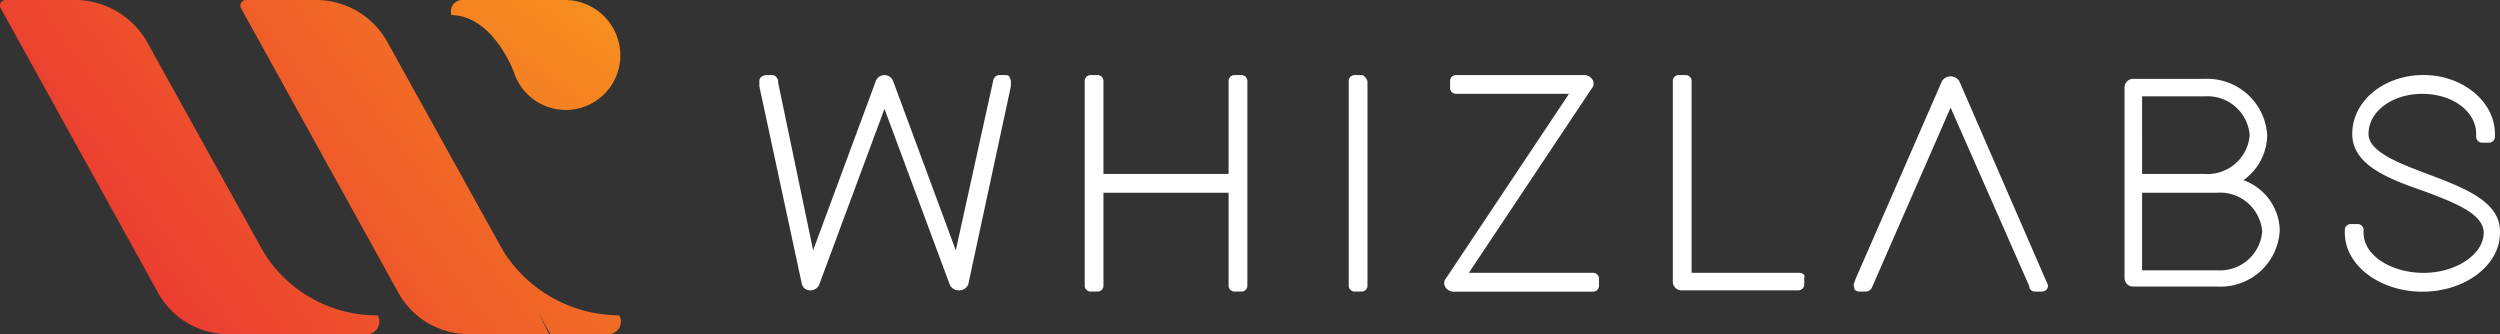
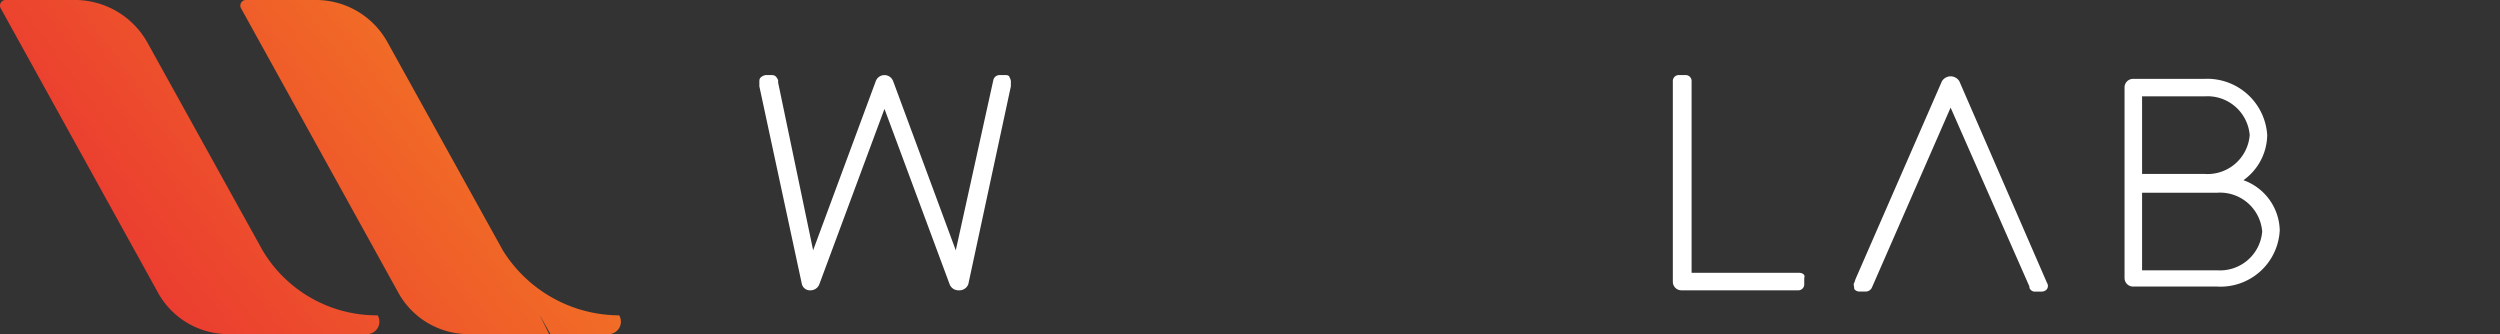
<svg xmlns="http://www.w3.org/2000/svg" xmlns:xlink="http://www.w3.org/1999/xlink" width="157.13" height="21" viewBox="0 0 157.13 21">
  <rect x="0" y="0" width="157.13" height="21" fill="#333333" stroke="none" />
  <defs>
    <linearGradient id="linear-gradient" x1="1.776" y1="-0.372" x2="-0.701" y2="1.259" gradientUnits="objectBoundingBox">
      <stop offset="0" stop-color="#f7931e" />
      <stop offset="0.999" stop-color="#e3083b" />
    </linearGradient>
    <linearGradient id="linear-gradient-2" x1="1.298" y1="-0.06" x2="-1.171" y2="1.572" xlink:href="#linear-gradient" />
    <linearGradient id="linear-gradient-3" x1="2.215" y1="1.263" x2="-3.327" y2="6.212" xlink:href="#linear-gradient" />
  </defs>
  <g id="Group_6063" data-name="Group 6063" transform="translate(-150 -2020.5)">
    <g id="Group_23" data-name="Group 23" transform="translate(150 2020.5)">
      <path id="Path_43" data-name="Path 43" d="M16.407,15.967,9.171,2.911A5.227,5.227,0,0,0,4.688.237H.283A.353.353,0,0,0-.031.788L9.8,18.563a5.041,5.041,0,0,0,4.483,2.674h5.034l-.708-1.258.708,1.258h3.618a.782.782,0,0,0,.708-1.18A8.349,8.349,0,0,1,16.407,15.967Z" transform="translate(0.093 -0.237)" fill="url(#linear-gradient)" />
      <path id="Path_44" data-name="Path 44" d="M39.184,15.967,31.948,2.911A5.132,5.132,0,0,0,27.465.237h-4.4a.353.353,0,0,0-.315.551l9.831,17.775a5.041,5.041,0,0,0,4.483,2.674h5.034l-.629-1.258.708,1.258H45.79a.782.782,0,0,0,.708-1.18A8.647,8.647,0,0,1,39.184,15.967Z" transform="translate(-7.583 -0.237)" fill="url(#linear-gradient-2)" />
-       <path id="Path_45" data-name="Path 45" d="M46.619,4.8h0A3.428,3.428,0,0,0,53.3,3.7,3.491,3.491,0,0,0,49.843.237H43.315a.717.717,0,0,0-.629.944C45.36,1.26,46.619,4.8,46.619,4.8Z" transform="translate(-14.31 -0.237)" fill="url(#linear-gradient-3)" />
    </g>
    <g id="Group_24" data-name="Group 24" transform="translate(197.725 2025.219)">
      <path id="Path_46" data-name="Path 46" d="M87.384,7.355h-.393a.4.4,0,0,0-.393.315l-2.36,10.7L80.305,7.748a.582.582,0,0,0-1.1,0L75.272,18.366l-2.2-10.539V7.67c-.079-.157-.157-.315-.393-.315h-.393a.6.6,0,0,0-.315.157c-.079.079-.079.157-.079.315v.236L74.564,20.49a.524.524,0,0,0,.551.393h0a.591.591,0,0,0,.551-.393l4.09-11.011,4.09,11.011a.591.591,0,0,0,.551.393h.079a.591.591,0,0,0,.551-.393L87.7,8.063V7.827a.473.473,0,0,0-.079-.315C87.62,7.434,87.541,7.355,87.384,7.355Z" transform="translate(-71.89 -7.355)" fill="#fff" />
-       <path id="Path_47" data-name="Path 47" d="M112.565,7.355h-.393a.372.372,0,0,0-.393.393v5.82h-7.865V7.748a.372.372,0,0,0-.393-.393h-.393a.372.372,0,0,0-.393.393v12.82a.372.372,0,0,0,.393.393h.393a.372.372,0,0,0,.393-.393v-5.82h7.865v5.82a.372.372,0,0,0,.393.393h.393a.372.372,0,0,0,.393-.393V7.748A.372.372,0,0,0,112.565,7.355Z" transform="translate(-82.284 -7.355)" fill="#fff" />
-       <path id="Path_48" data-name="Path 48" d="M128.551,7.355h-.393a.372.372,0,0,0-.393.393v12.82a.372.372,0,0,0,.393.393h.393a.372.372,0,0,0,.393-.393V7.748C128.866,7.512,128.708,7.355,128.551,7.355Z" transform="translate(-90.72 -7.355)" fill="#fff" />
-       <path id="Path_49" data-name="Path 49" d="M146.154,19.782h-7.786L146.075,8.22a.484.484,0,0,0,.079-.551.647.647,0,0,0-.472-.315h-8.1a.372.372,0,0,0-.393.393v.393a.372.372,0,0,0,.393.393h7.079L136.951,20.1a.484.484,0,0,0-.079.551.647.647,0,0,0,.472.315h8.809a.372.372,0,0,0,.393-.393v-.393A.372.372,0,0,0,146.154,19.782Z" transform="translate(-93.772 -7.355)" fill="#fff" />
      <path id="Path_50" data-name="Path 50" d="M166.433,19.782h-6.764V7.748a.372.372,0,0,0-.393-.393h-.393a.372.372,0,0,0-.393.393V20.332a.538.538,0,0,0,.551.551h7.315a.372.372,0,0,0,.393-.393V20.1C166.827,19.939,166.669,19.782,166.433,19.782Z" transform="translate(-101.074 -7.355)" fill="#fff" />
      <path id="Path_51" data-name="Path 51" d="M182.28,7.788a.639.639,0,0,0-1.1,0l-5.427,12.427-.079.236c-.079.079,0,.236,0,.393a.409.409,0,0,0,.315.157h.393a.433.433,0,0,0,.393-.236L181.729,9.44l4.955,11.247v.079a.363.363,0,0,0,.393.236h.393a.409.409,0,0,0,.315-.157.351.351,0,0,0,0-.393Z" transform="translate(-106.854 -7.395)" fill="#fff" />
      <path id="Path_52" data-name="Path 52" d="M208.787,14.082a3.545,3.545,0,0,0,1.494-2.831,3.775,3.775,0,0,0-3.933-3.539h-4.483a.538.538,0,0,0-.551.551V20.216a.538.538,0,0,0,.551.551h5.27a3.725,3.725,0,0,0,3.933-3.539A3.428,3.428,0,0,0,208.787,14.082Zm.393-2.831a2.657,2.657,0,0,1-2.831,2.438h-3.933V8.812h3.933A2.657,2.657,0,0,1,209.18,11.25Zm-2.045,3.618a2.658,2.658,0,0,1,2.831,2.438,2.658,2.658,0,0,1-2.831,2.438h-4.719V14.868h4.719Z" transform="translate(-115.507 -7.475)" fill="#fff" />
-       <path id="Path_53" data-name="Path 53" d="M227.385,13.568c-1.888-.708-3.7-1.416-3.7-2.517,0-1.416,1.494-2.517,3.382-2.517s3.382,1.1,3.382,2.517v.157a.372.372,0,0,0,.393.393h.393a.372.372,0,0,0,.393-.393v-.157c0-2.045-2.045-3.7-4.483-3.7-2.517,0-4.483,1.652-4.483,3.7,0,1.966,2.281,2.831,4.562,3.618,1.888.708,3.7,1.416,3.7,2.6,0,1.337-1.73,2.517-3.775,2.517s-3.775-1.1-3.775-2.517v-.157a.372.372,0,0,0-.393-.393h-.393a.372.372,0,0,0-.393.393v.157c0,2.045,2.2,3.7,4.876,3.7s4.876-1.652,4.876-3.7C232.025,15.3,229.666,14.434,227.385,13.568Z" transform="translate(-122.543 -7.355)" fill="#fff" />
    </g>
  </g>
</svg>